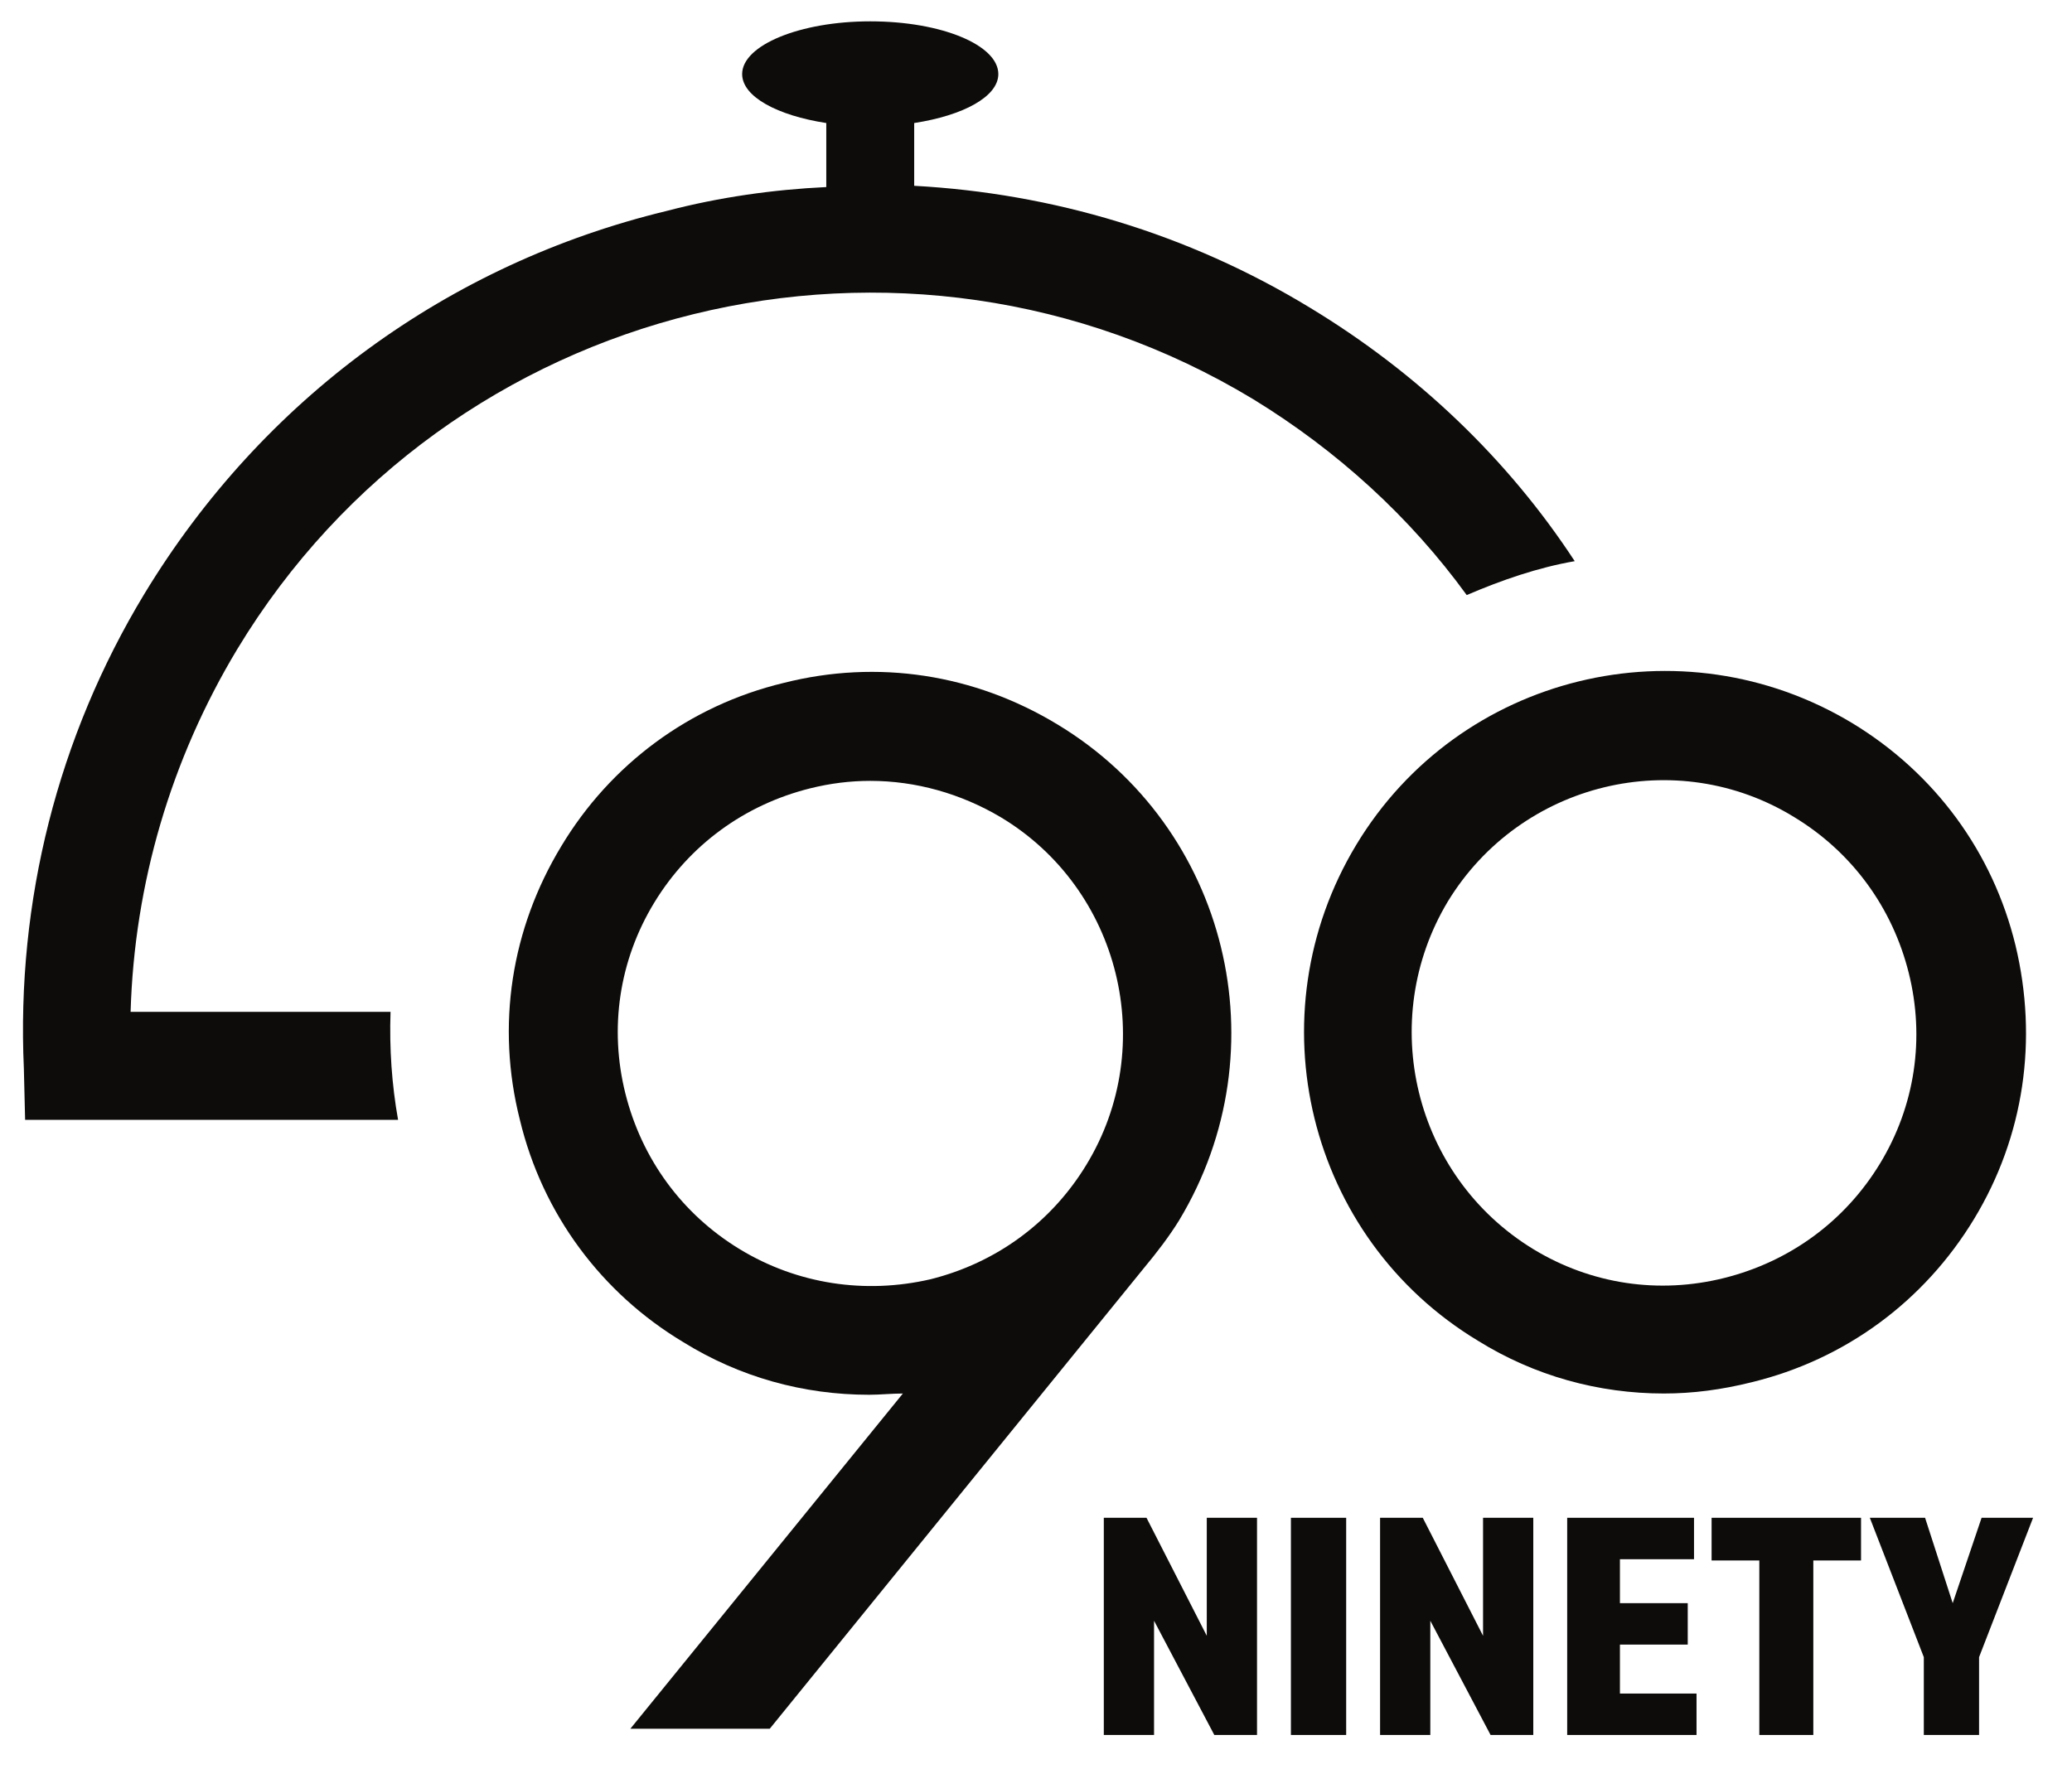
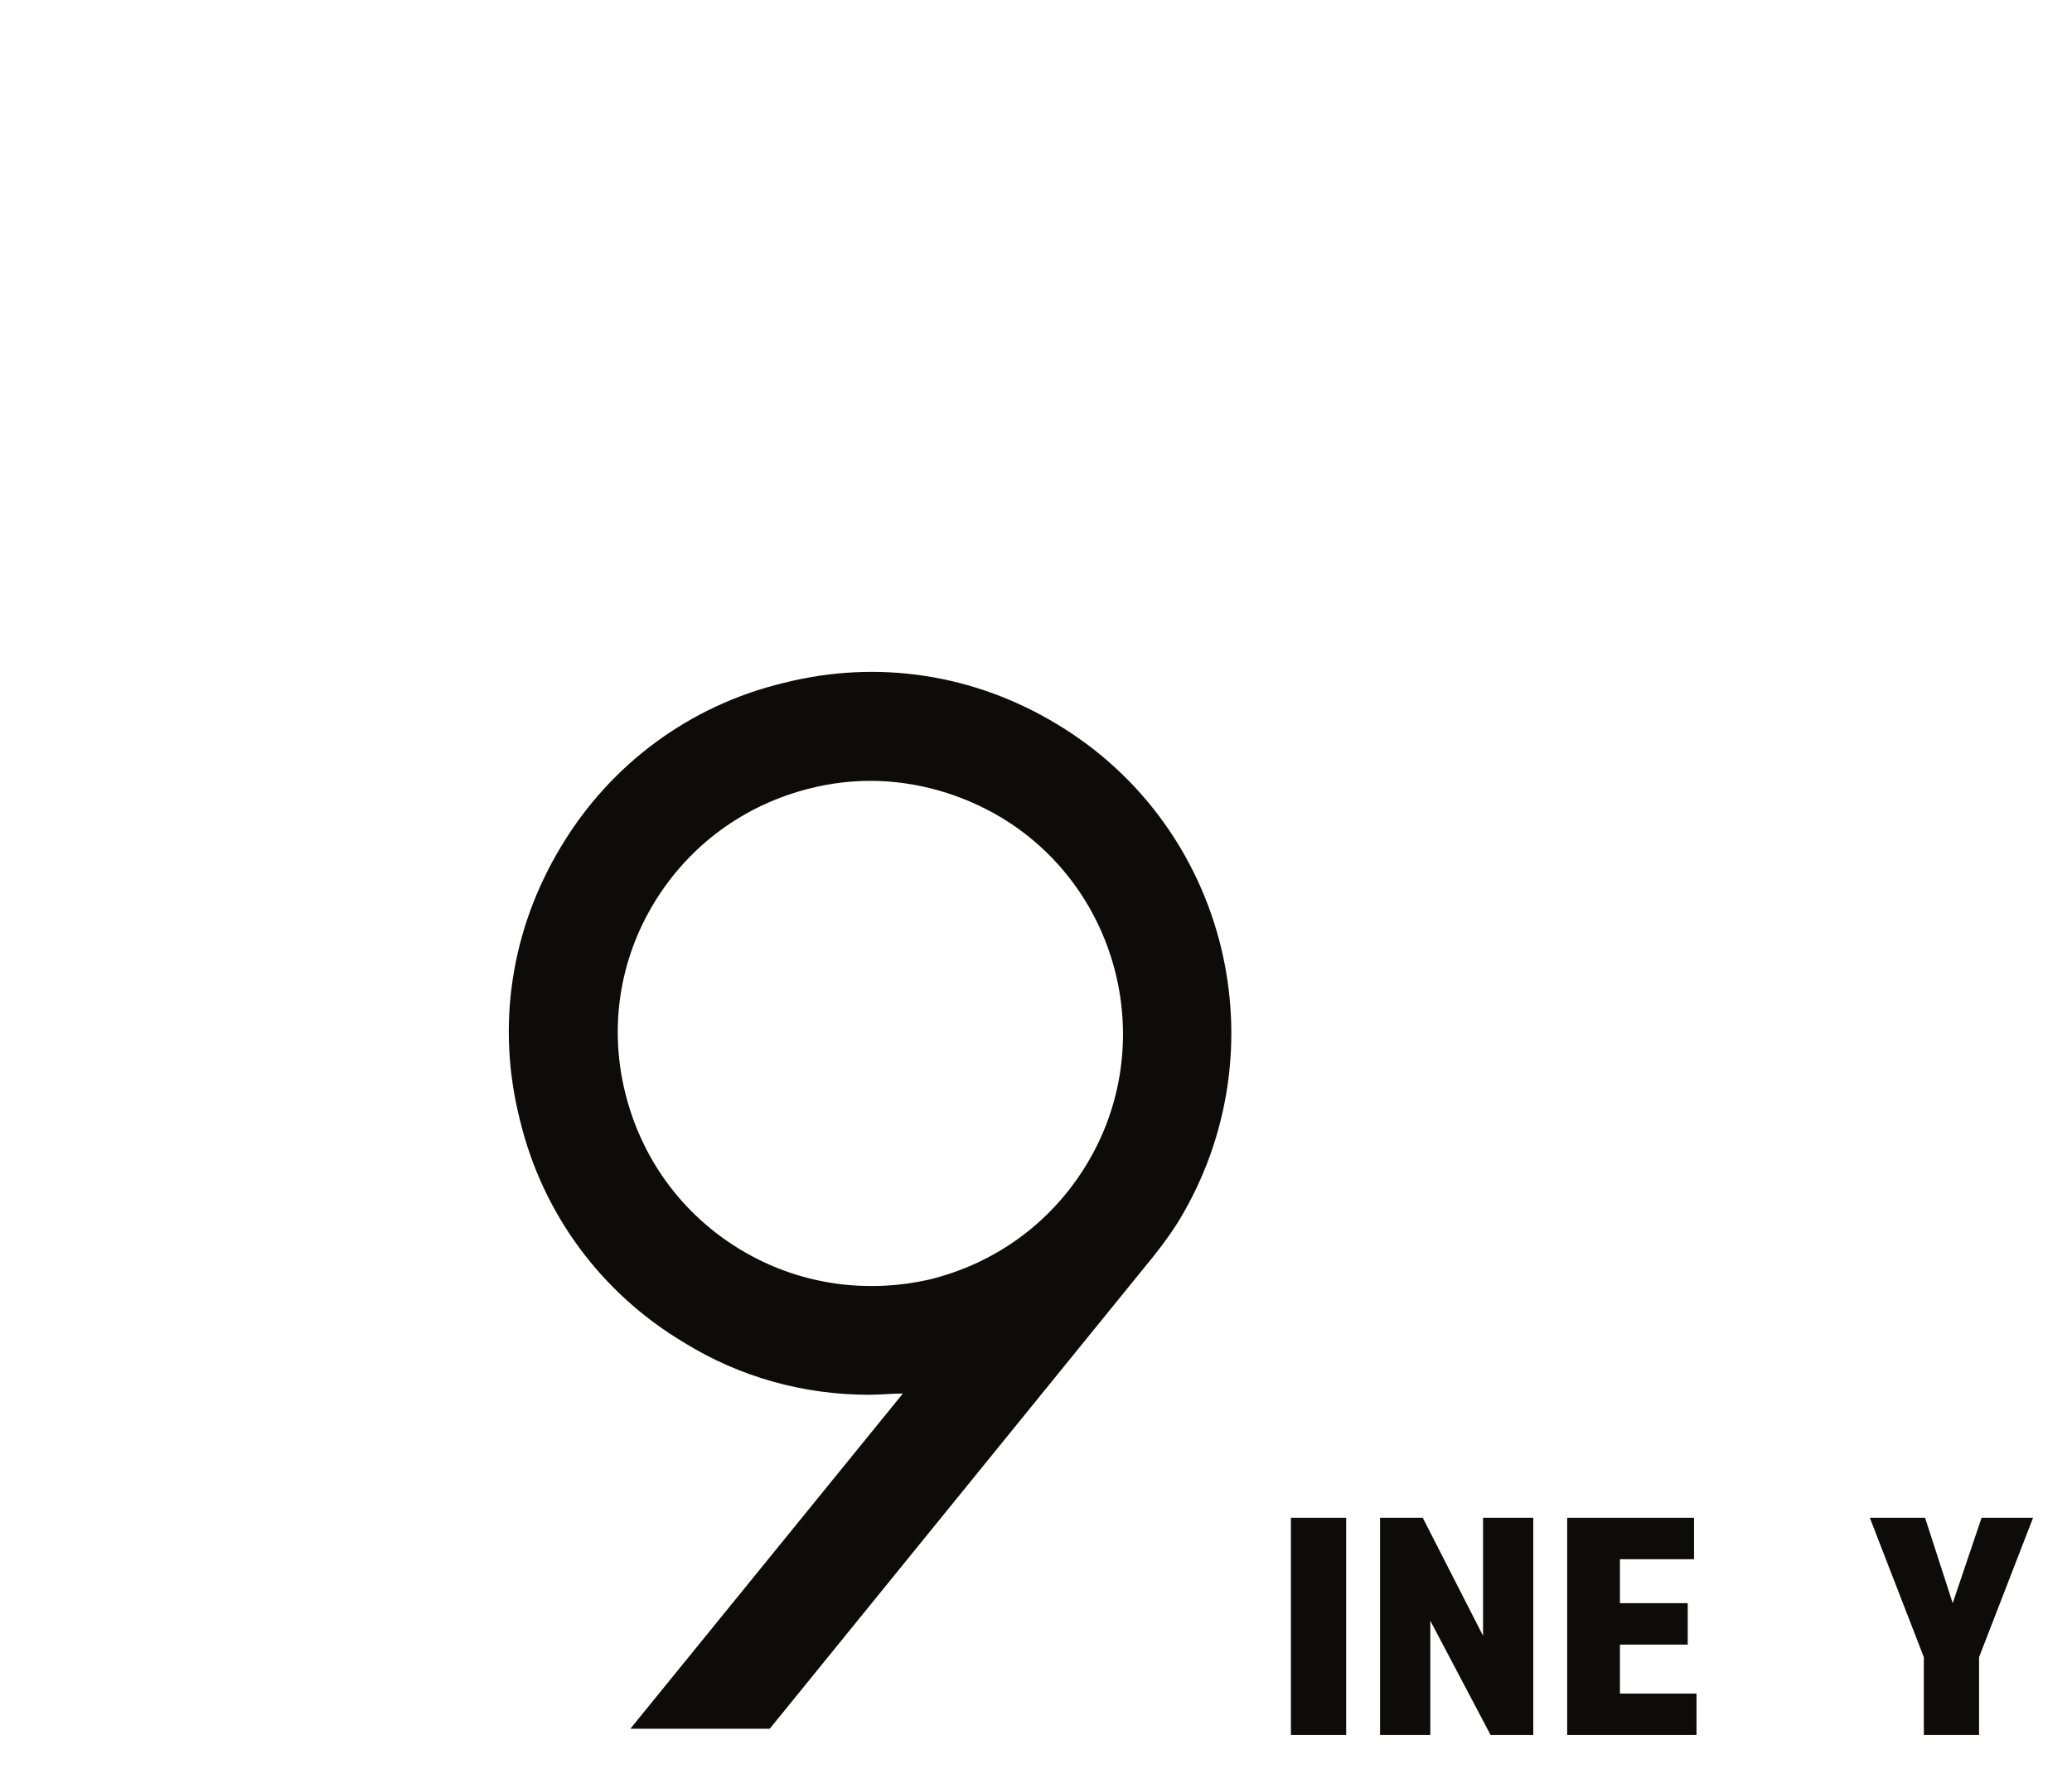
<svg xmlns="http://www.w3.org/2000/svg" xmlns:xlink="http://www.w3.org/1999/xlink" version="1.1" id="Laag_1" x="0px" y="0px" width="165px" height="140.9px" viewBox="0 0 165 140.9" style="enable-background:new 0 0 165 140.9;" xml:space="preserve">
  <style type="text/css">
	.st0{clip-path:url(#SVGID_00000043456887537307603040000006762538898645749661_);fill:#0D0C0B;}
	.st1{fill:#0D0C0B;}
	.st2{clip-path:url(#SVGID_00000001632975410057525310000013295301703685395370_);fill:#0D0C0B;}
</style>
  <g>
    <defs>
-       <rect id="SVGID_1_" x="1.8" y="1.7" width="160.1" height="136.5" />
-     </defs>
+       </defs>
    <clipPath id="SVGID_00000000220233483981398070000010785589584013781900_">
      <use xlink:href="#SVGID_1_" style="overflow:visible;" />
    </clipPath>
-     <path style="clip-path:url(#SVGID_00000000220233483981398070000010785589584013781900_);fill:#0D0C0B;" d="M115.3,71.8L115.3,71.8   c-5.7,9.5-2.7,21.9,6.8,27.7c4.6,2.8,10,3.6,15.2,2.3c5.2-1.3,9.6-4.5,12.4-9.1c2.8-4.6,3.6-10,2.3-15.2c-1.3-5.2-4.5-9.6-9.1-12.4   C133.5,59.3,121.1,62.3,115.3,71.8 M132.5,111c-5.2,0-10.3-1.4-14.8-4.2c-13.6-8.2-17.9-25.9-9.7-39.5c8.2-13.6,25.9-17.9,39.5-9.7   c6.6,4,11.2,10.3,13,17.7c1.8,7.5,0.7,15.2-3.3,21.8c-4,6.6-10.3,11.2-17.7,13C137.1,110.7,134.8,111,132.5,111" />
-     <path style="clip-path:url(#SVGID_00000000220233483981398070000010785589584013781900_);fill:#0D0C0B;" d="M104.3,24.5   c-9.7-5.9-20.5-9.1-31.5-9.7v-5c3.9-0.6,6.7-2.1,6.7-3.9c0-2.3-4.5-4.2-10.2-4.2c-5.6,0-10.2,1.9-10.2,4.2c0,1.8,2.8,3.3,6.7,3.9   v5.1c-4.2,0.2-8.5,0.8-12.7,1.9C35.7,21,20.9,31.8,11.5,47.3C4.6,58.7,1.3,71.8,1.9,85.1L2,89.2h29.7c-0.5-2.8-0.7-5.7-0.6-8.6   H10.4c0.3-10.2,3.2-20.1,8.5-28.9C35.7,23.9,72,15,99.8,31.8c6.7,4.1,12.5,9.4,17,15.6c2.8-1.2,5.7-2.2,8.6-2.7   C120.1,36.6,112.9,29.7,104.3,24.5" />
  </g>
-   <polygon class="st1" points="96.1,120.9 96.1,130.3 91.3,120.9 87.9,120.9 87.9,138.2 91.9,138.2 91.9,129.1 96.7,138.2   100.1,138.2 100.1,120.9 " />
  <rect x="102.8" y="120.9" class="st1" width="4.4" height="17.3" />
  <polygon class="st1" points="118.1,120.9 118.1,130.3 113.3,120.9 109.9,120.9 109.9,138.2 113.9,138.2 113.9,129.1 118.7,138.2   122.1,138.2 122.1,120.9 " />
  <polygon class="st1" points="124.8,120.9 124.8,138.2 135.1,138.2 135.1,134.9 129,134.9 129,131 134.4,131 134.4,127.7 129,127.7   129,124.2 134.9,124.2 134.9,120.9 " />
-   <polygon class="st1" points="136.3,120.9 136.3,124.3 140.1,124.3 140.1,138.2 144.4,138.2 144.4,124.3 148.2,124.3 148.2,120.9 " />
  <polygon class="st1" points="157.8,120.9 155.5,127.7 153.3,120.9 148.9,120.9 153.2,132 153.2,138.2 157.6,138.2 157.6,132   161.9,120.9 " />
  <g>
    <defs>
      <rect id="SVGID_00000173129875394910917240000001677443468482989494_" x="1.8" y="1.7" width="160.1" height="136.5" />
    </defs>
    <clipPath id="SVGID_00000097499243064447856870000001492881638139629228_">
      <use xlink:href="#SVGID_00000173129875394910917240000001677443468482989494_" style="overflow:visible;" />
    </clipPath>
    <path style="clip-path:url(#SVGID_00000097499243064447856870000001492881638139629228_);fill:#0D0C0B;" d="M58.9,99.5   c-4.6-2.8-7.8-7.2-9.1-12.4c-1.3-5.2-0.5-10.6,2.3-15.2v0c2.8-4.6,7.2-7.8,12.4-9.1c1.6-0.4,3.2-0.6,4.8-0.6c3.6,0,7.2,1,10.4,2.9   c9.5,5.7,12.6,18.2,6.8,27.7c-2.8,4.6-7.2,7.8-12.4,9.1C68.9,103.1,63.5,102.3,58.9,99.5 M84.2,57.7c-6.6-4-14.3-5.2-21.8-3.3   c-7.5,1.8-13.8,6.5-17.7,13c-4,6.6-5.2,14.3-3.3,21.8c1.8,7.5,6.5,13.8,13,17.7c4.5,2.8,9.6,4.2,14.8,4.2c0.9,0,1.8-0.1,2.7-0.1   l-21.7,26.7h11.1L91.1,101l0,0c1-1.2,2-2.5,2.8-3.8C102.1,83.6,97.8,65.9,84.2,57.7" />
  </g>
</svg>